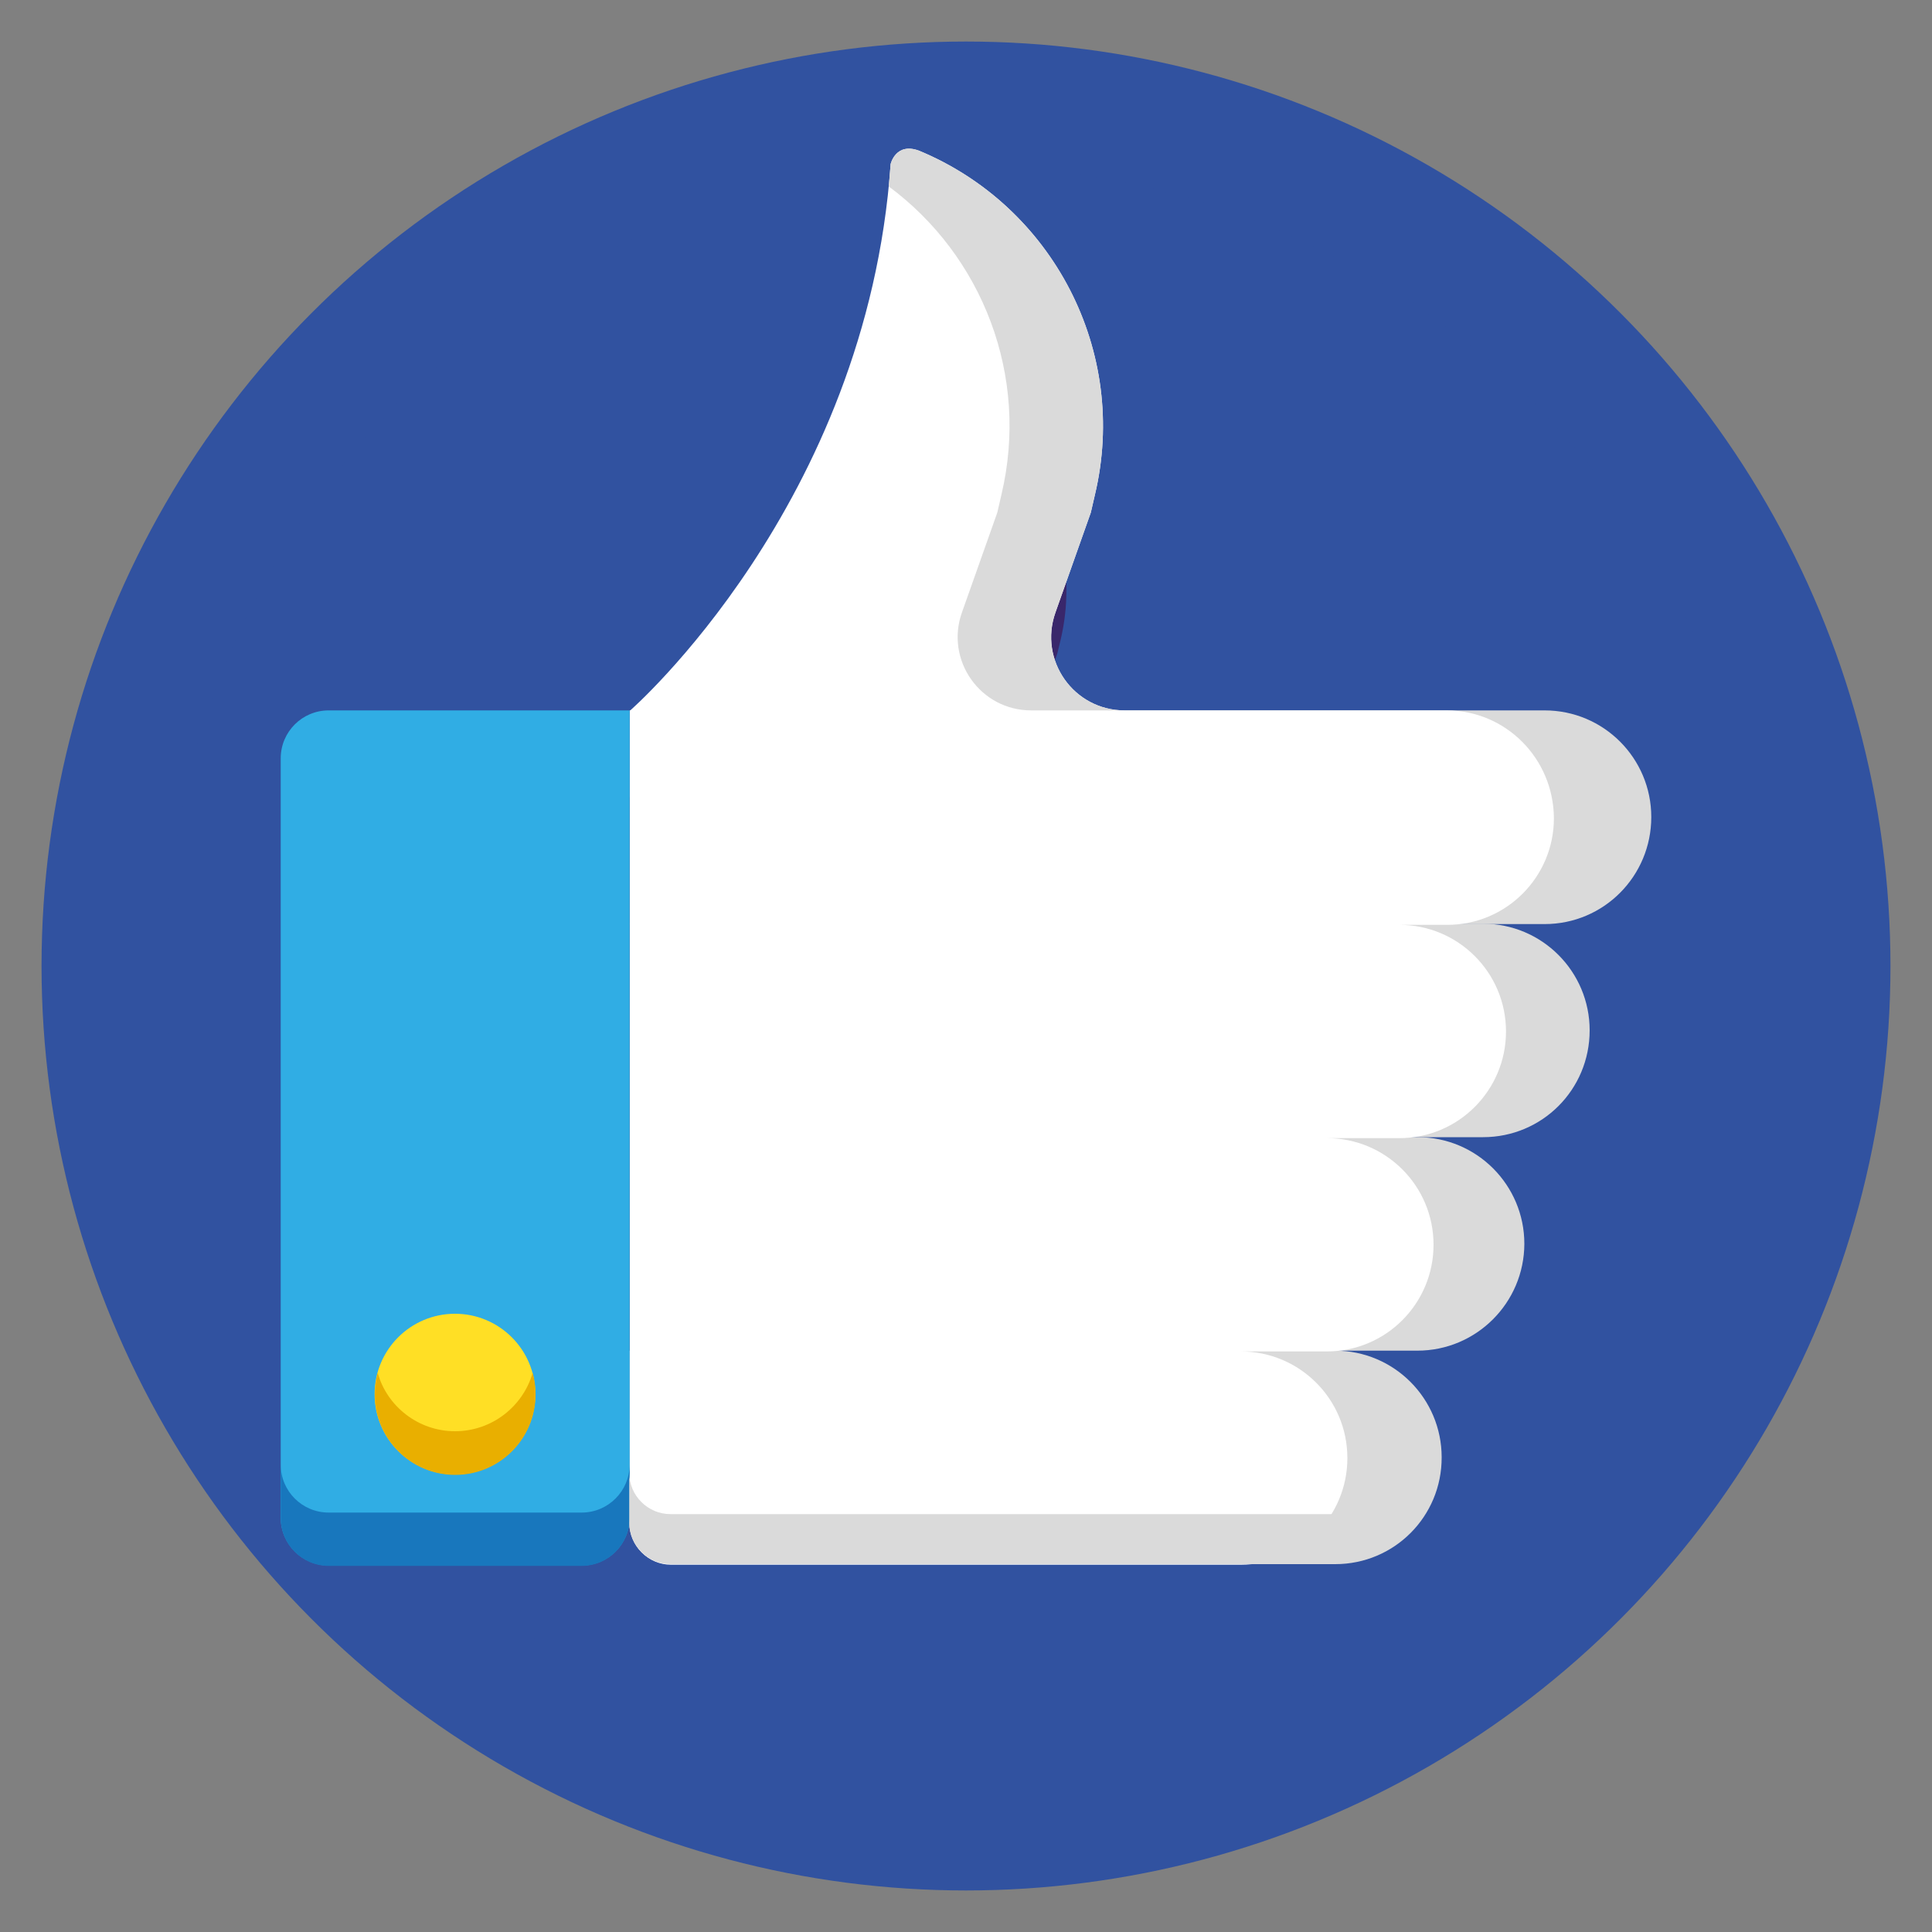
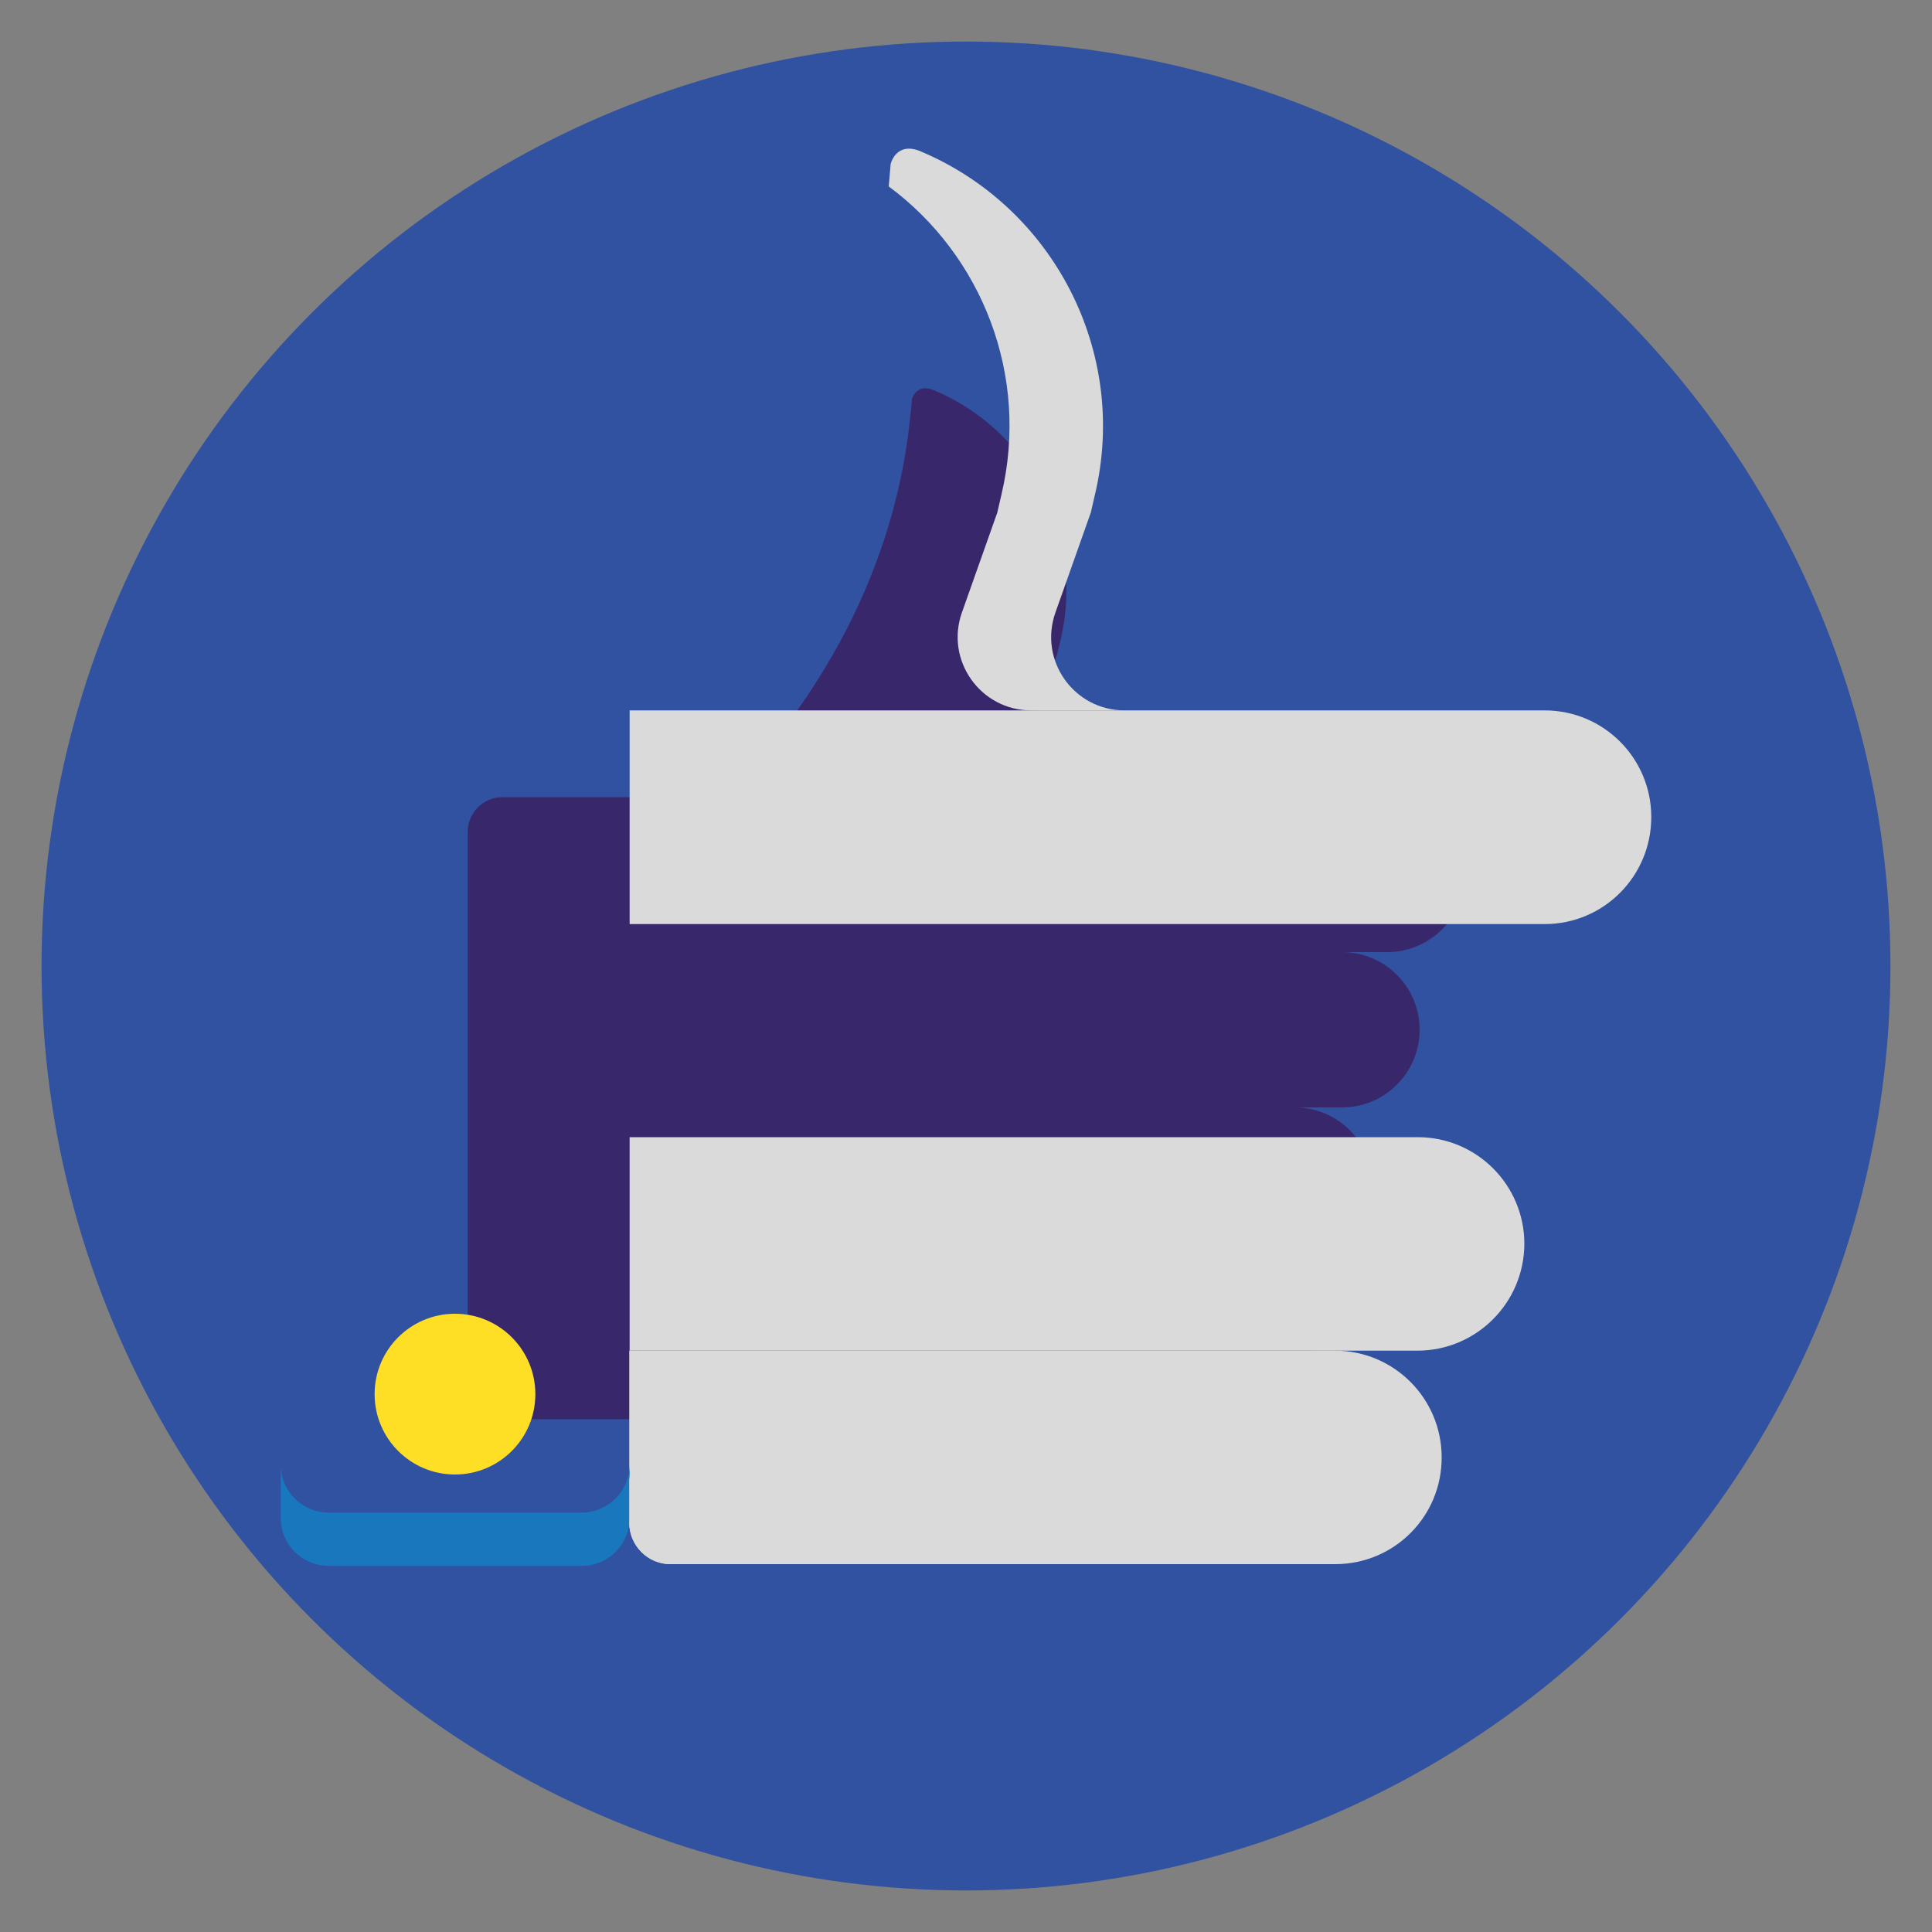
<svg xmlns="http://www.w3.org/2000/svg" id="Layer_1" x="0px" y="0px" viewBox="0 0 1000 1000" style="enable-background:new 0 0 1000 1000;" xml:space="preserve">
  <rect x="0" y="0" width="1000" height="1000" fill="#808080" stroke="none" />
  <style type="text/css">	.st0{fill:#3152A0;}	.st1{fill:#39276B;}	.st2{fill:#DADADA;}	.st3{fill:#FFFFFF;}	.st4{fill:#30ADE4;}	.st5{fill:#1877BD;}	.st6{fill:#FFDF25;}	.st7{fill:#E9AF00;}</style>
  <g>
    <g>
      <circle class="st0" cx="500" cy="500" r="478.5" />
    </g>
    <g>
-       <circle class="st0" cx="500" cy="500" r="413.9" />
-     </g>
+       </g>
  </g>
  <g>
    <path class="st1" d="M718,412.5h-36.9H559.8c-9.6,0-17.7-4.7-22.6-11.7l0,0c-0.4-0.5-0.6-0.8-0.8-1.3l0,0c-0.8-1.3-1.6-2.8-2.2-4.2  c0-0.1-0.1-0.2-0.1-0.4c-0.4-0.8-0.6-1.8-0.8-2.6c-0.1-0.2-0.1-0.5-0.1-0.7c-0.4-1.3-0.6-2.5-0.7-3.8c0-0.4,0-0.7-0.1-1.1  c0-0.2,0-0.5,0-0.7c0-0.7,0-1.4,0-2.2c0-0.8,0.1-1.6,0.2-2.4c0-0.4,0.1-0.7,0.1-1c0.2-1.6,0.6-3,1.2-4.6l6.9-19.4l6.5-18.3l1.6-6.6  c7.1-29.8,1.6-59.8-13.2-84.2c-2.6-4.3-5.5-8.4-8.7-12.4c-2.3-2.9-4.8-5.7-7.3-8.3c-10.3-10.5-22.7-19-37-24.9  c-8.8-3.2-10.7,5-10.7,5l0,0c-0.1,1.6-0.2,3.1-0.4,4.7c-0.1,1.2-0.2,2.5-0.4,3.7c-12.1,123.2-97.5,197.5-97.5,197.5l0,0H260.1  c-10,0-18,8.1-18,18v286c0,10,8.1,18,18,18h95.3c10,0,18-8.1,18-18v2c0,3.7,1.3,7.2,3.6,9.9c2.9,3.4,7.1,5.5,11.9,5.5h214.6l0,0  h35.8c22.2,0,40.2-18,40.2-40.2l0,0c0-22.2-18-40.2-40.2-40.2h30.9c22.2,0,40.2-18,40.2-40.2l0,0c0-22.2-18-40.2-40.2-40.2h24.4  c22.2,0,40.2-18,40.2-40.2l0,0c0-22.2-18-40.2-40.2-40.2H718c22.2,0,40.2-18,40.2-40.2l0,0C758.1,430.5,740.2,412.5,718,412.5z" />
  </g>
  <g>
    <g>
      <g>
        <path class="st2" d="M799.5,478.3H325.9V367.7h473.6c30.6,0,55.2,24.8,55.2,55.2l0,0C854.7,453.5,830.1,478.3,799.5,478.3z" />
      </g>
      <g>
-         <path class="st2" d="M767.6,588.6H325.9V478.1h441.7c30.6,0,55.2,24.8,55.2,55.2l0,0C822.8,564,798.2,588.6,767.6,588.6z" />
-       </g>
+         </g>
      <g>
        <path class="st2" d="M733.6,699.1H325.9V588.6h407.9c30.6,0,55.2,24.8,55.2,55.2l0,0C788.9,674.4,764.1,699.1,733.6,699.1z" />
      </g>
      <g>
        <path class="st2" d="M691.1,809.6H347c-11.7,0-21.3-9.6-21.3-21.3v-89.2H691c30.6,0,55.2,24.8,55.2,55.2l0,0    C746.3,784.9,721.7,809.6,691.1,809.6z" />
      </g>
      <g>
-         <path class="st3" d="M748.8,367.7H582.1c-26.3,0-44.6-25.9-35.8-50.7l18.3-51.7l2.1-9.1c17.7-74.3-21.8-149.5-91-178.2    c-12.1-4.5-14.7,6.9-14.7,6.9l0,0c-12.4,176.3-135,283-135,283v110.5v110.5v110.5v89.2c0,11.7,9.6,21.3,21.3,21.3h294.9    c30.6,0,55.2-24.8,55.2-55.2l0,0c0-30.6-24.8-55.2-55.2-55.2h44.6c30.6,0,55.2-24.8,55.2-55.2l0,0c0-30.6-24.8-55.2-55.2-55.2    h37.5c30.6,0,55.2-24.8,55.2-55.2l0,0c0-30.6-24.8-55.2-55.2-55.2h24.8c30.6,0,55.2-24.8,55.2-55.2l0,0    C804.1,392.5,779.3,367.7,748.8,367.7z" />
-       </g>
+         </g>
      <g>
        <g>
          <path class="st2" d="M546.3,317l18.3-51.7l2.1-9.1c17.7-74.3-21.8-149.5-91-178.2c-12.1-4.5-14.7,6.9-14.7,6.9l0,0     c-0.3,4-0.7,7.8-1,11.6c48.4,35.8,73,98,58.3,159.7l-2.1,9.1L497.9,317c-8.8,24.8,9.6,50.7,35.8,50.7h48.4     C555.8,367.7,537.5,341.8,546.3,317z" />
        </g>
        <g>
          <polygon class="st2" points="582.1,367.7 582.1,367.7 602.9,367.7 651.5,367.7     " />
        </g>
      </g>
      <g>
-         <path class="st4" d="M301.1,810.3h-131c-13.7,0-24.8-11.1-24.8-24.8v-393c0-13.7,11.1-24.8,24.8-24.8h155.8v417.8    C325.9,799.2,314.8,810.3,301.1,810.3z" />
-       </g>
+         </g>
      <g>
        <path class="st5" d="M301.1,782.9h-131c-13.7,0-24.8-11.1-24.8-24.8v27.6c0,13.7,11.1,24.8,24.8,24.8h131    c13.7,0,24.8-11.1,24.8-24.8v-27.6C325.9,771.7,314.8,782.9,301.1,782.9z" />
      </g>
      <g>
        <circle class="st6" cx="235.5" cy="721.6" r="41.6" />
      </g>
      <g>
-         <path class="st7" d="M235.5,740.8c-19,0-35.2-12.9-40-30.2c-1,3.6-1.5,7.4-1.5,11.2c0,23,18.7,41.6,41.6,41.6    c23,0,41.6-18.7,41.6-41.6c0-4-0.5-7.8-1.5-11.2C270.7,727.9,254.7,740.8,235.5,740.8z" />
-       </g>
+         </g>
    </g>
    <g>
      <path class="st2" d="M347,809.6h337.3l13.7-25.9H347c-11.7,0-21.3-9.6-21.3-21.3v25.9C325.9,800.1,335.3,809.6,347,809.6z" />
    </g>
  </g>
</svg>